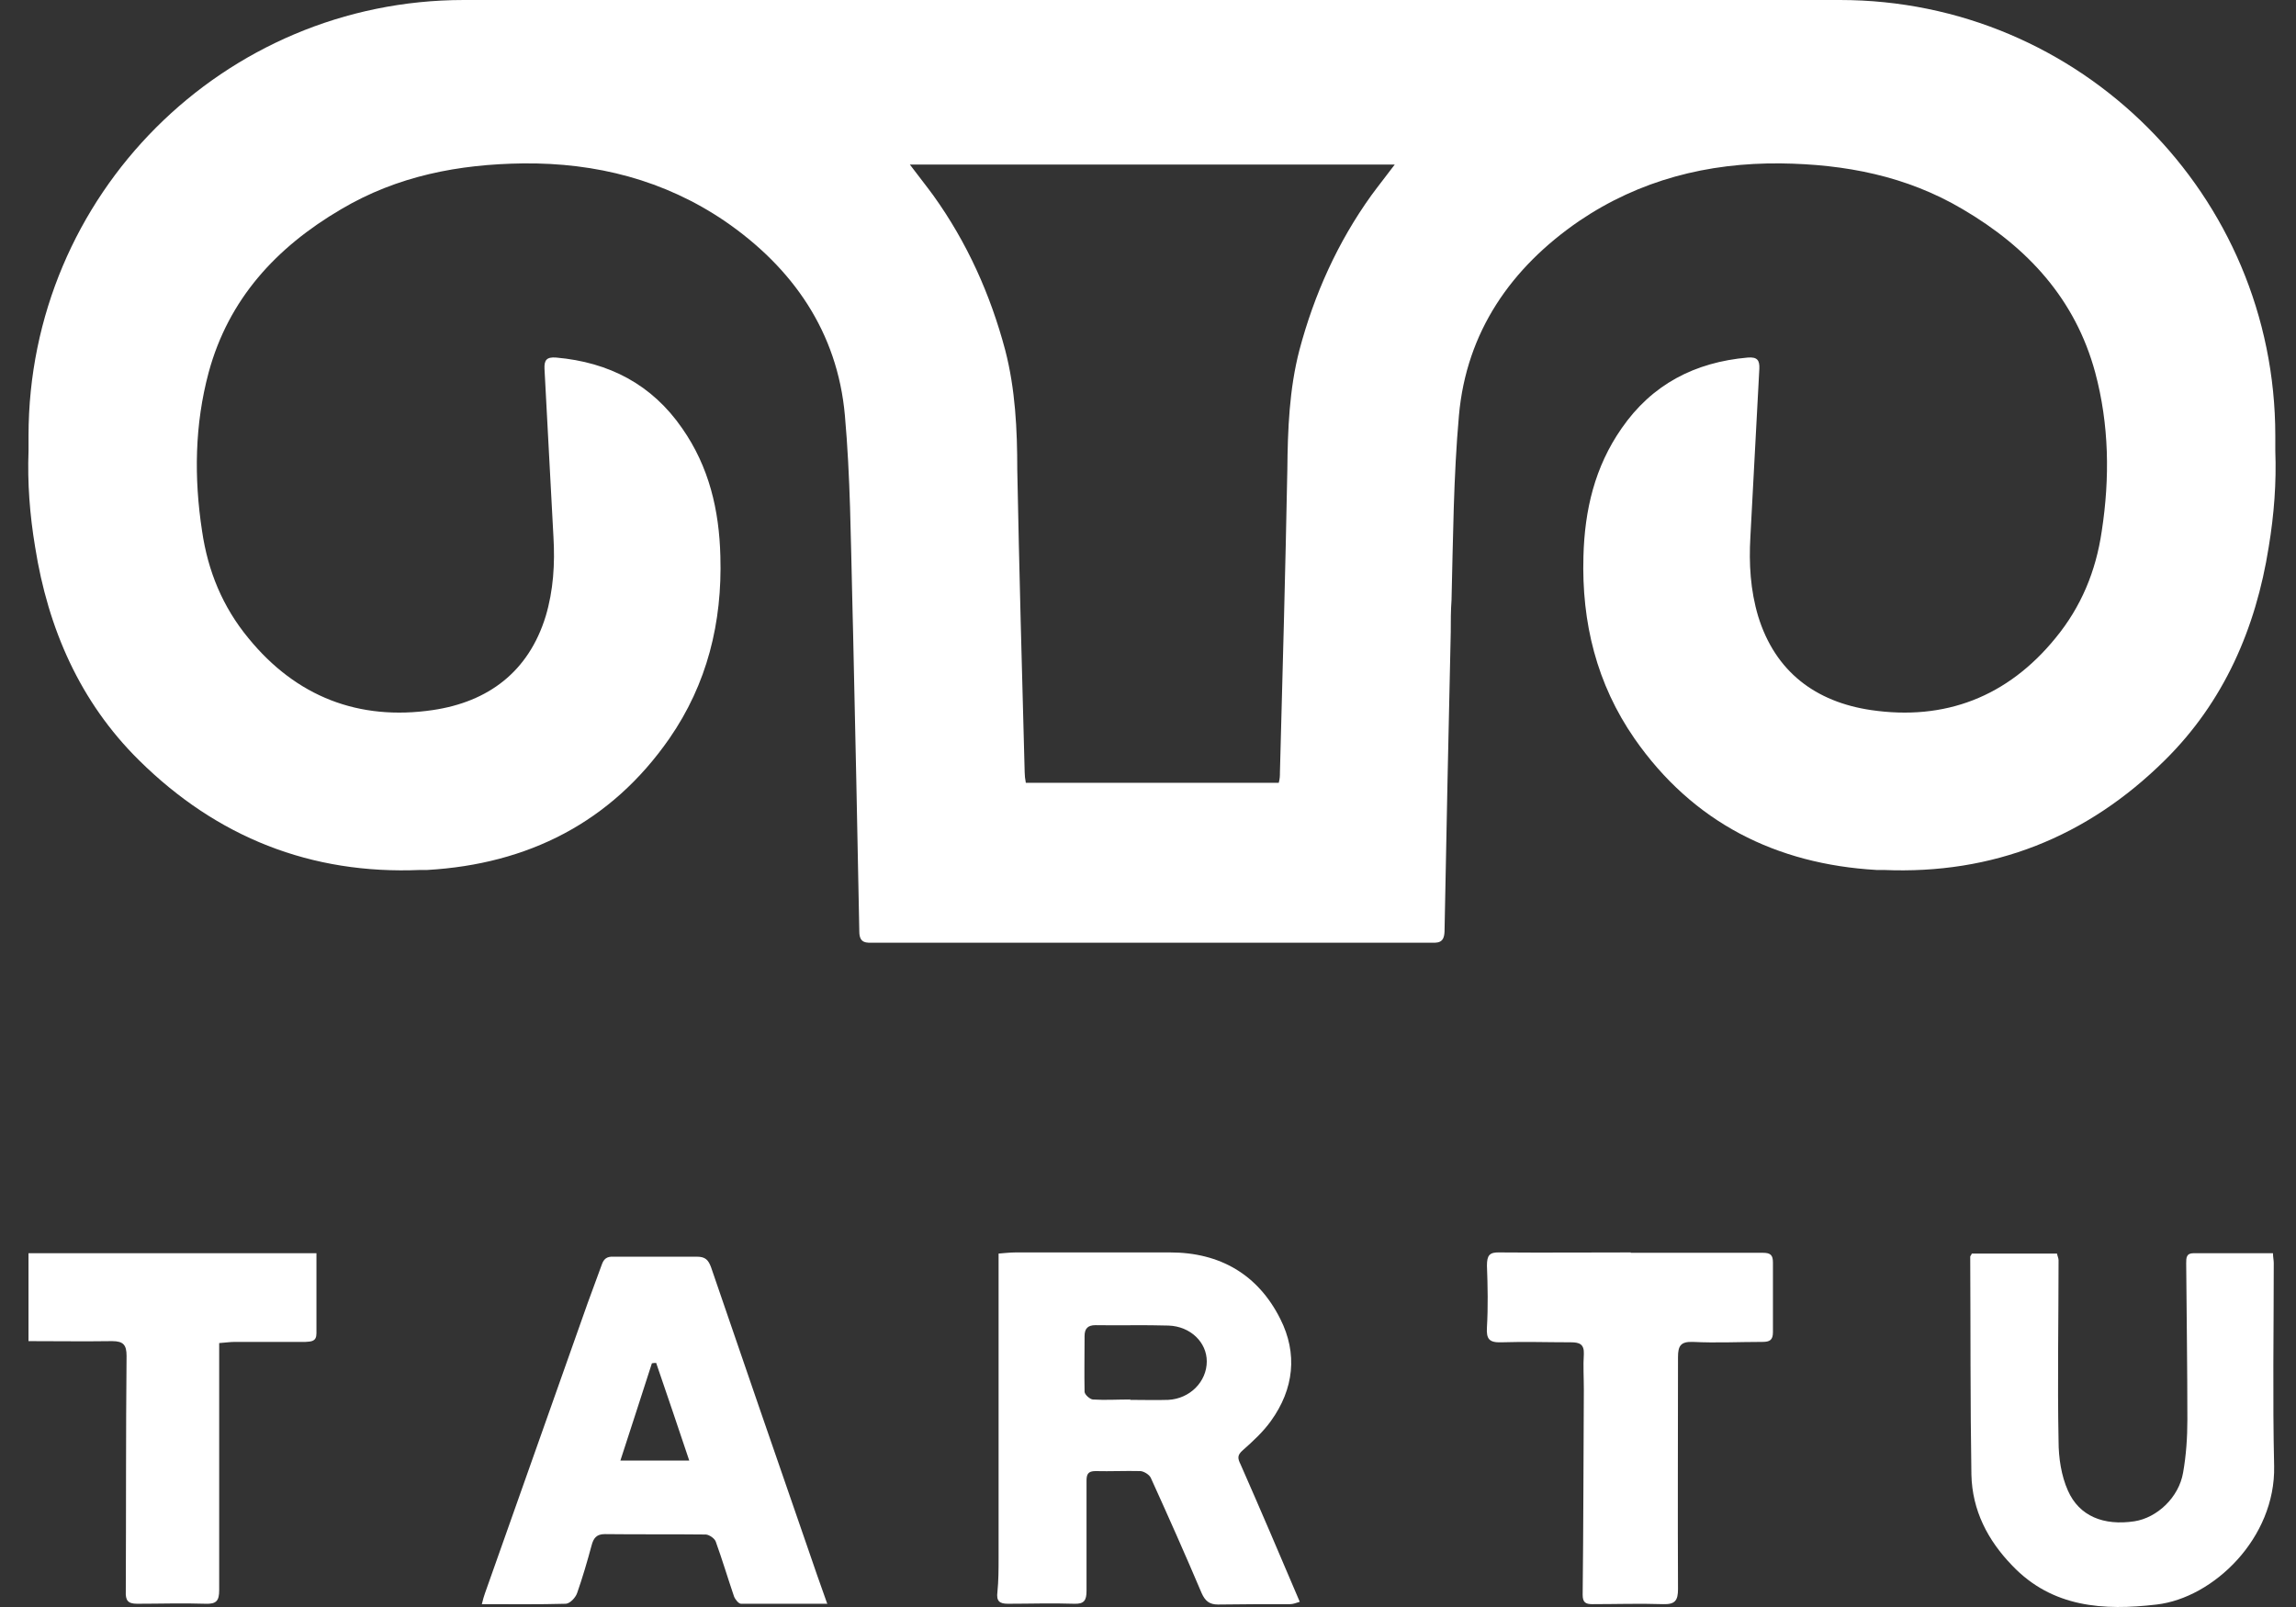
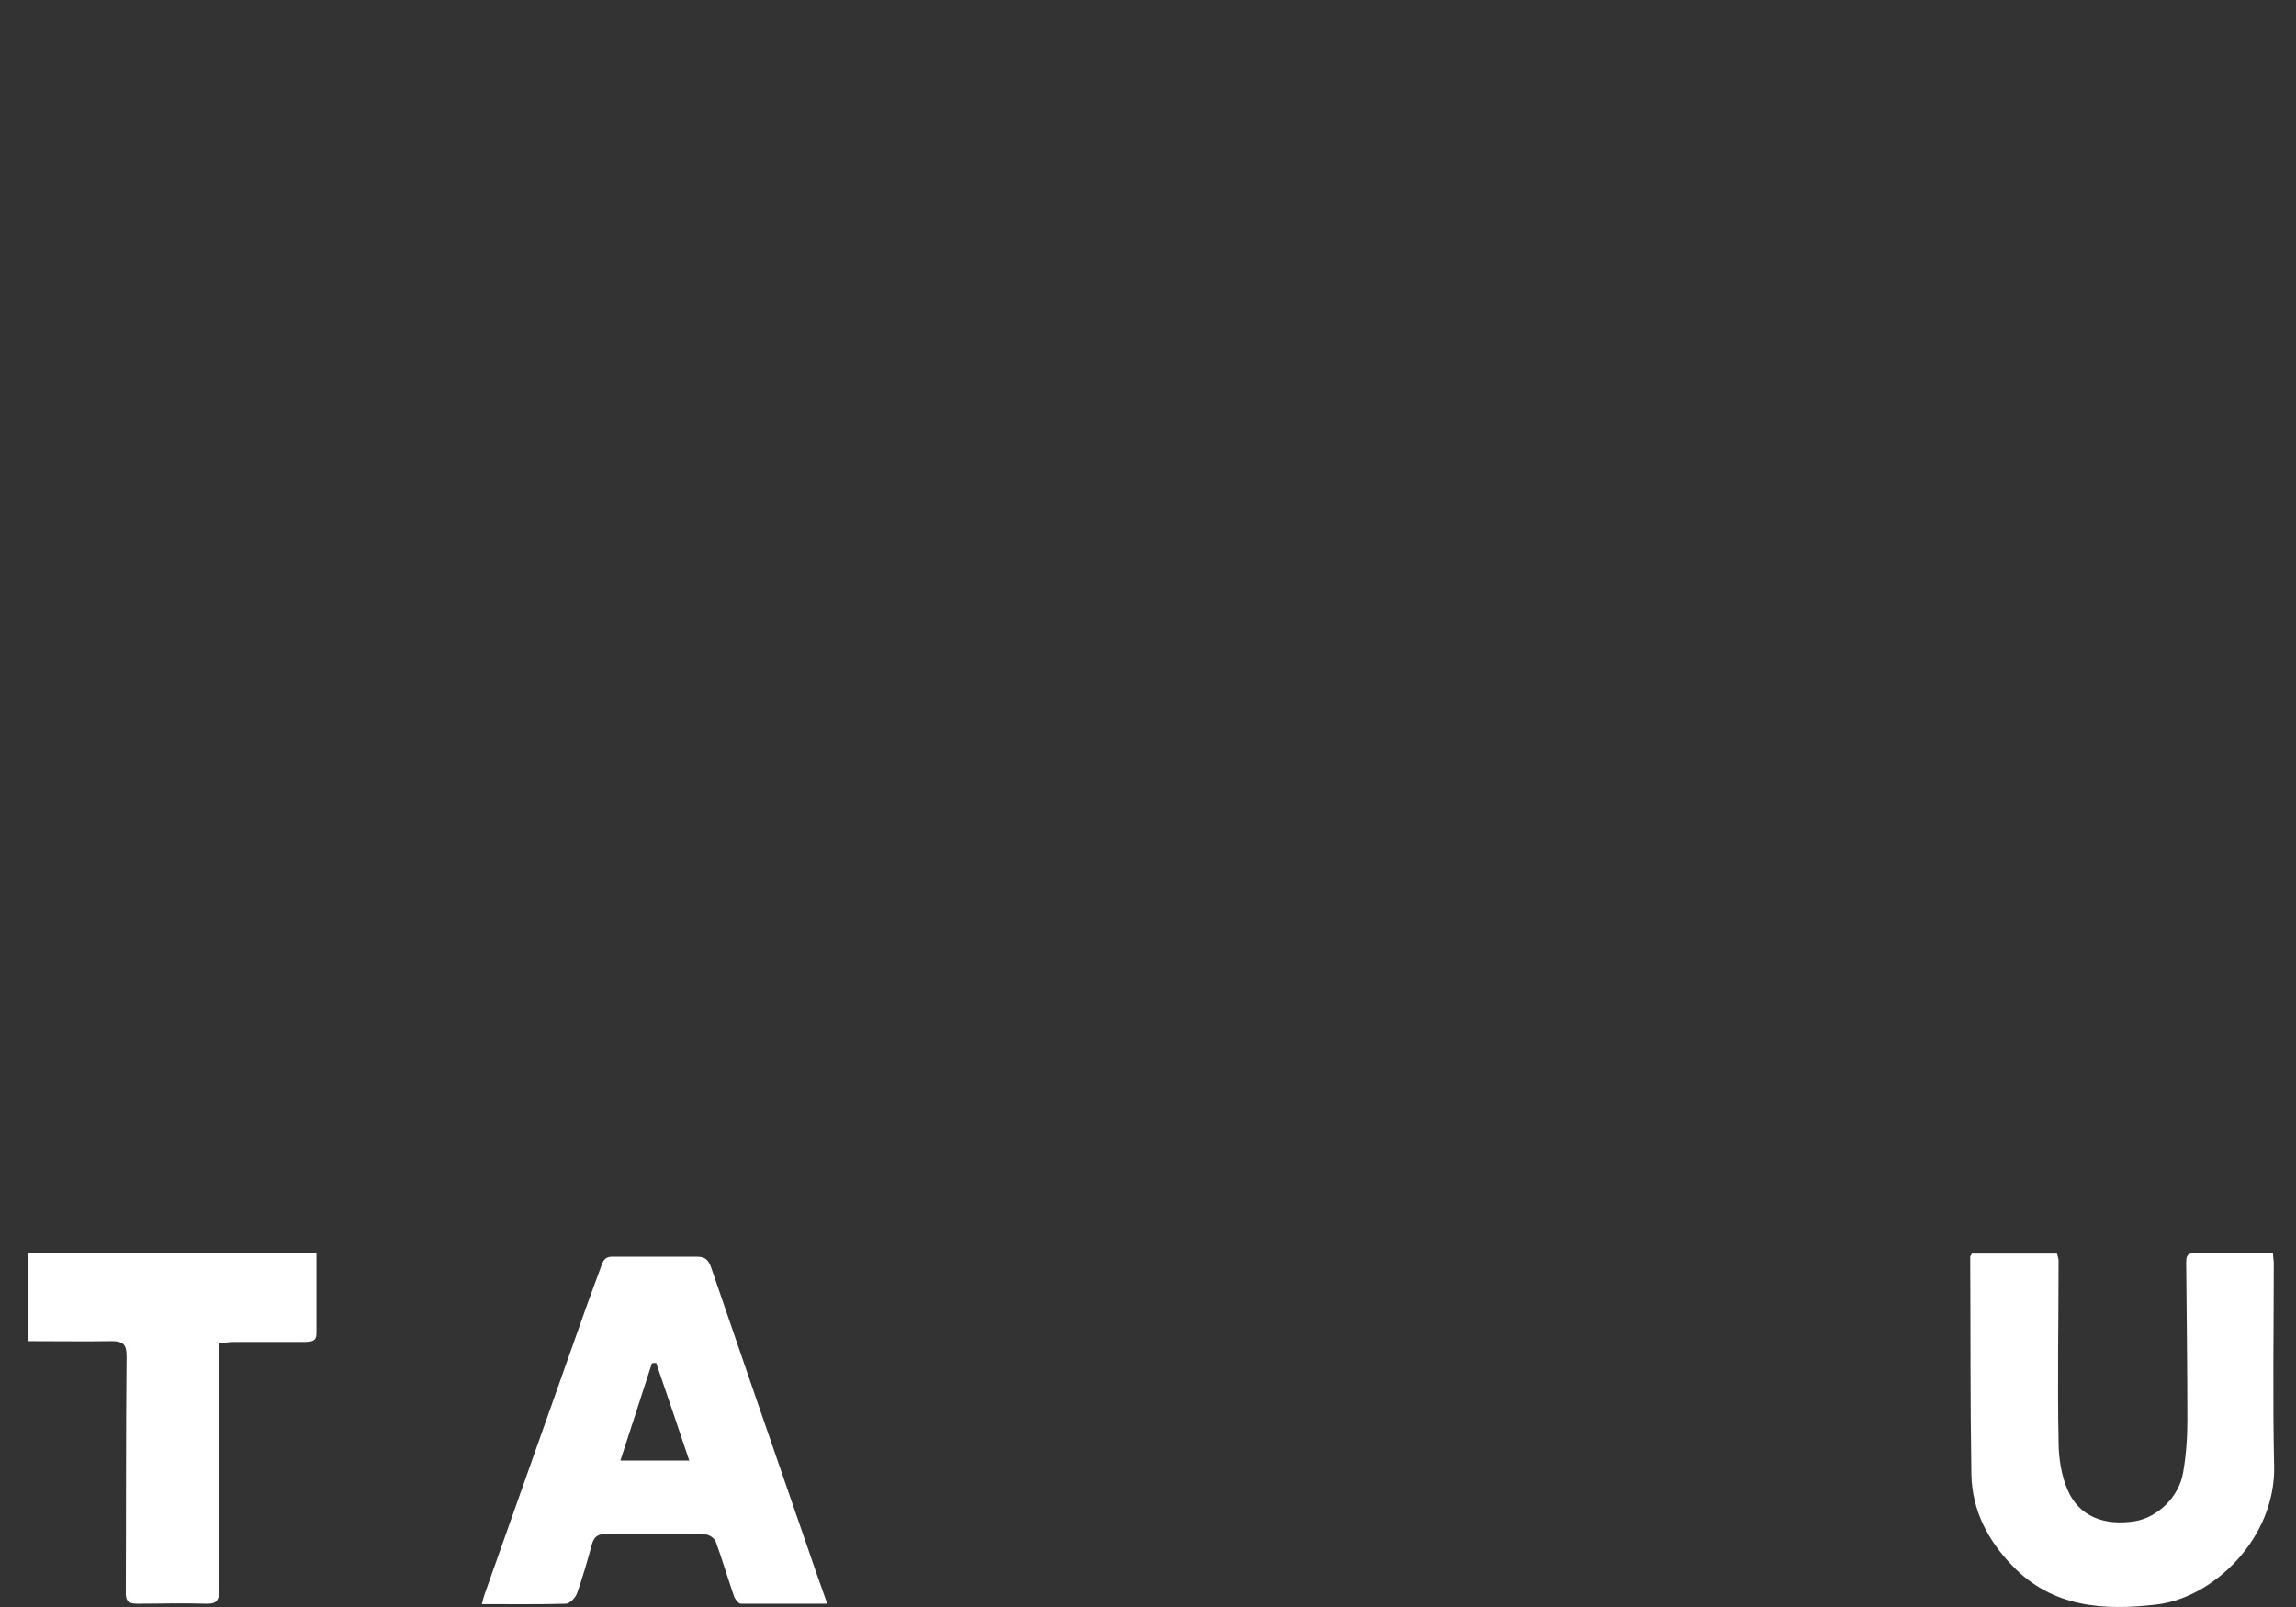
<svg xmlns="http://www.w3.org/2000/svg" width="80" height="56" viewBox="0 0 80 56" fill="none">
  <rect x="0" y="0" width="80" height="56" fill="#333333" stroke="none" />
  <path d="M0.993 43.671H11.026C11.026 44.634 11.026 45.542 11.026 46.464C11.026 46.749 10.85 46.749 10.647 46.762C9.82 46.762 8.993 46.762 8.179 46.762C8.016 46.762 7.84 46.79 7.637 46.803C7.637 49.705 7.637 52.552 7.637 55.413C7.637 55.779 7.542 55.901 7.162 55.887C6.362 55.86 5.562 55.887 4.776 55.887C4.451 55.887 4.369 55.765 4.383 55.453C4.396 52.715 4.383 49.976 4.41 47.251C4.41 46.871 4.301 46.735 3.908 46.735C2.932 46.749 1.969 46.735 0.993 46.735V43.658V43.671Z" fill="white" />
-   <path d="M34.781 43.685C34.97 43.671 35.187 43.644 35.391 43.644C37.18 43.644 38.983 43.644 40.773 43.644C42.509 43.644 43.837 44.417 44.61 45.962C45.22 47.169 45.085 48.403 44.285 49.515C44.014 49.894 43.661 50.22 43.309 50.532C43.105 50.708 43.119 50.816 43.227 51.033C43.919 52.606 44.597 54.192 45.288 55.819C45.153 55.86 45.058 55.901 44.949 55.901C44.108 55.901 43.282 55.901 42.441 55.914C42.143 55.914 41.993 55.792 41.871 55.521C41.302 54.179 40.705 52.836 40.095 51.494C40.041 51.386 39.865 51.277 39.743 51.264C39.214 51.25 38.685 51.277 38.17 51.264C37.912 51.264 37.858 51.372 37.858 51.603C37.858 52.877 37.858 54.165 37.858 55.44C37.858 55.765 37.777 55.901 37.424 55.887C36.651 55.86 35.879 55.887 35.119 55.887C34.821 55.887 34.713 55.792 34.753 55.48C34.794 55.074 34.794 54.68 34.794 54.274C34.794 51.033 34.794 47.806 34.794 44.566C34.794 44.281 34.794 44.01 34.794 43.685H34.781ZM39.377 48.755C39.377 48.755 39.377 48.769 39.377 48.782C39.824 48.782 40.272 48.796 40.705 48.782C41.465 48.742 42.048 48.145 42.048 47.44C42.048 46.776 41.478 46.22 40.719 46.193C39.878 46.166 39.024 46.193 38.17 46.179C37.899 46.179 37.79 46.301 37.79 46.559C37.79 47.21 37.777 47.847 37.79 48.498C37.79 48.593 37.967 48.755 38.075 48.769C38.509 48.796 38.929 48.769 39.363 48.769L39.377 48.755Z" fill="white" />
  <path d="M68.69 43.685H71.673C71.686 43.766 71.727 43.847 71.727 43.915C71.727 46.017 71.686 48.118 71.727 50.22C71.727 50.803 71.822 51.426 72.052 51.942C72.446 52.837 73.3 53.175 74.371 53.013C75.157 52.891 75.917 52.186 76.066 51.318C76.174 50.708 76.215 50.084 76.215 49.474C76.215 47.657 76.188 45.84 76.174 44.024C76.174 43.834 76.174 43.671 76.432 43.671C77.354 43.671 78.262 43.671 79.198 43.671C79.198 43.807 79.225 43.915 79.225 44.01C79.225 46.369 79.184 48.728 79.238 51.087C79.293 53.596 77.123 55.684 75.144 55.914C73.3 56.131 71.51 56.023 70.114 54.558C69.26 53.677 68.717 52.633 68.69 51.386C68.649 48.85 68.663 46.315 68.649 43.793C68.649 43.766 68.677 43.752 68.704 43.685H68.69Z" fill="white" />
  <path d="M28.815 55.887C27.758 55.887 26.782 55.887 25.819 55.887C25.738 55.887 25.616 55.738 25.575 55.63C25.358 54.992 25.168 54.355 24.938 53.718C24.897 53.609 24.721 53.487 24.599 53.474C23.419 53.46 22.253 53.474 21.073 53.46C20.789 53.46 20.68 53.596 20.613 53.853C20.463 54.409 20.301 54.965 20.111 55.508C20.057 55.67 19.867 55.874 19.718 55.887C18.769 55.914 17.806 55.901 16.789 55.901C16.83 55.738 16.857 55.63 16.898 55.521C18.091 52.145 19.284 48.769 20.477 45.407C20.64 44.959 20.802 44.525 20.965 44.078C21.033 43.874 21.141 43.78 21.372 43.793C22.348 43.793 23.311 43.793 24.287 43.793C24.572 43.793 24.68 43.902 24.775 44.159C25.887 47.413 27.012 50.667 28.137 53.921C28.354 54.558 28.571 55.182 28.829 55.901L28.815 55.887ZM24.016 50.898C23.622 49.718 23.243 48.606 22.863 47.495C22.809 47.495 22.768 47.495 22.714 47.508C22.348 48.633 21.995 49.745 21.616 50.898H24.002H24.016Z" fill="white" />
-   <path d="M56.813 43.657C58.345 43.657 59.891 43.657 61.423 43.657C61.694 43.657 61.775 43.739 61.775 43.996C61.775 44.81 61.775 45.61 61.775 46.423C61.775 46.695 61.667 46.762 61.409 46.762C60.596 46.762 59.796 46.803 58.982 46.762C58.562 46.749 58.467 46.898 58.467 47.291C58.467 49.989 58.454 52.674 58.467 55.372C58.467 55.765 58.372 55.914 57.952 55.901C57.125 55.873 56.311 55.901 55.484 55.901C55.254 55.901 55.145 55.846 55.145 55.575C55.172 53.189 55.172 50.803 55.186 48.43C55.186 48.01 55.159 47.589 55.186 47.183C55.2 46.844 55.037 46.776 54.739 46.776C53.925 46.776 53.125 46.749 52.312 46.776C51.891 46.789 51.783 46.667 51.81 46.247C51.851 45.542 51.837 44.824 51.81 44.105C51.81 43.752 51.891 43.63 52.258 43.644C53.776 43.657 55.308 43.644 56.827 43.644L56.813 43.657Z" fill="white" />
-   <path d="M64.135 0H16.165C7.786 0 0.994 6.793 0.994 15.185C0.994 15.361 0.994 15.538 0.994 15.714C0.953 16.812 1.034 17.924 1.224 19.063C1.672 21.897 2.783 24.459 4.844 26.493C7.556 29.177 10.837 30.479 14.647 30.316C14.728 30.316 14.809 30.316 14.891 30.316C18.389 30.113 21.29 28.662 23.324 25.734C24.639 23.835 25.168 21.693 25.1 19.388C25.06 17.775 24.707 16.27 23.771 14.928C22.714 13.396 21.223 12.623 19.379 12.46C19.04 12.433 18.958 12.555 18.972 12.853C19.08 14.806 19.175 16.758 19.284 18.71C19.338 19.646 19.284 20.568 19.013 21.476C18.416 23.415 17.006 24.459 15.081 24.744C12.505 25.123 10.322 24.283 8.654 22.236C7.759 21.151 7.244 19.904 7.041 18.507C6.756 16.65 6.783 14.792 7.271 12.975C7.963 10.426 9.617 8.623 11.881 7.294C13.847 6.128 15.989 5.722 18.226 5.694C20.775 5.667 23.148 6.277 25.249 7.701C27.622 9.328 29.181 11.565 29.439 14.48C29.629 16.609 29.642 18.765 29.697 20.907C29.71 21.273 29.71 21.653 29.724 22.019C29.805 25.503 29.873 28.974 29.941 32.459C29.941 32.892 30.198 32.852 30.469 32.852H49.803C50.075 32.852 50.319 32.892 50.332 32.459C50.4 28.974 50.468 25.503 50.549 22.019C50.549 21.653 50.549 21.273 50.576 20.907C50.63 18.765 50.644 16.609 50.834 14.48C51.092 11.565 52.651 9.328 55.023 7.701C57.125 6.277 59.498 5.667 62.047 5.694C64.284 5.722 66.426 6.128 68.392 7.294C70.656 8.623 72.31 10.426 73.002 12.975C73.49 14.792 73.517 16.65 73.232 18.507C73.029 19.904 72.513 21.151 71.619 22.236C69.951 24.283 67.768 25.123 65.192 24.744C63.267 24.459 61.857 23.415 61.26 21.476C60.989 20.568 60.935 19.646 60.989 18.71C61.097 16.758 61.192 14.806 61.301 12.853C61.314 12.555 61.233 12.433 60.894 12.46C59.05 12.623 57.559 13.396 56.501 14.928C55.566 16.27 55.213 17.775 55.172 19.388C55.105 21.693 55.633 23.835 56.949 25.734C58.982 28.662 61.884 30.113 65.382 30.316C65.463 30.316 65.545 30.316 65.626 30.316C69.436 30.479 72.717 29.177 75.429 26.493C77.489 24.459 78.601 21.897 79.049 19.063C79.238 17.924 79.32 16.812 79.279 15.714C79.279 15.538 79.279 15.361 79.279 15.185C79.279 6.793 72.486 0 64.107 0L64.135 0ZM47.783 6.806C46.604 8.447 45.79 10.264 45.275 12.202C44.922 13.558 44.868 14.968 44.855 16.365C44.787 19.89 44.692 23.402 44.597 26.913C44.597 27.022 44.597 27.13 44.556 27.279H35.743C35.716 27.13 35.703 27.022 35.703 26.913C35.608 23.402 35.513 19.89 35.445 16.365C35.445 14.968 35.377 13.558 35.025 12.202C34.51 10.264 33.696 8.447 32.517 6.806C32.259 6.454 31.988 6.115 31.703 5.735H48.597C48.312 6.115 48.041 6.454 47.783 6.806Z" fill="white" />
</svg>